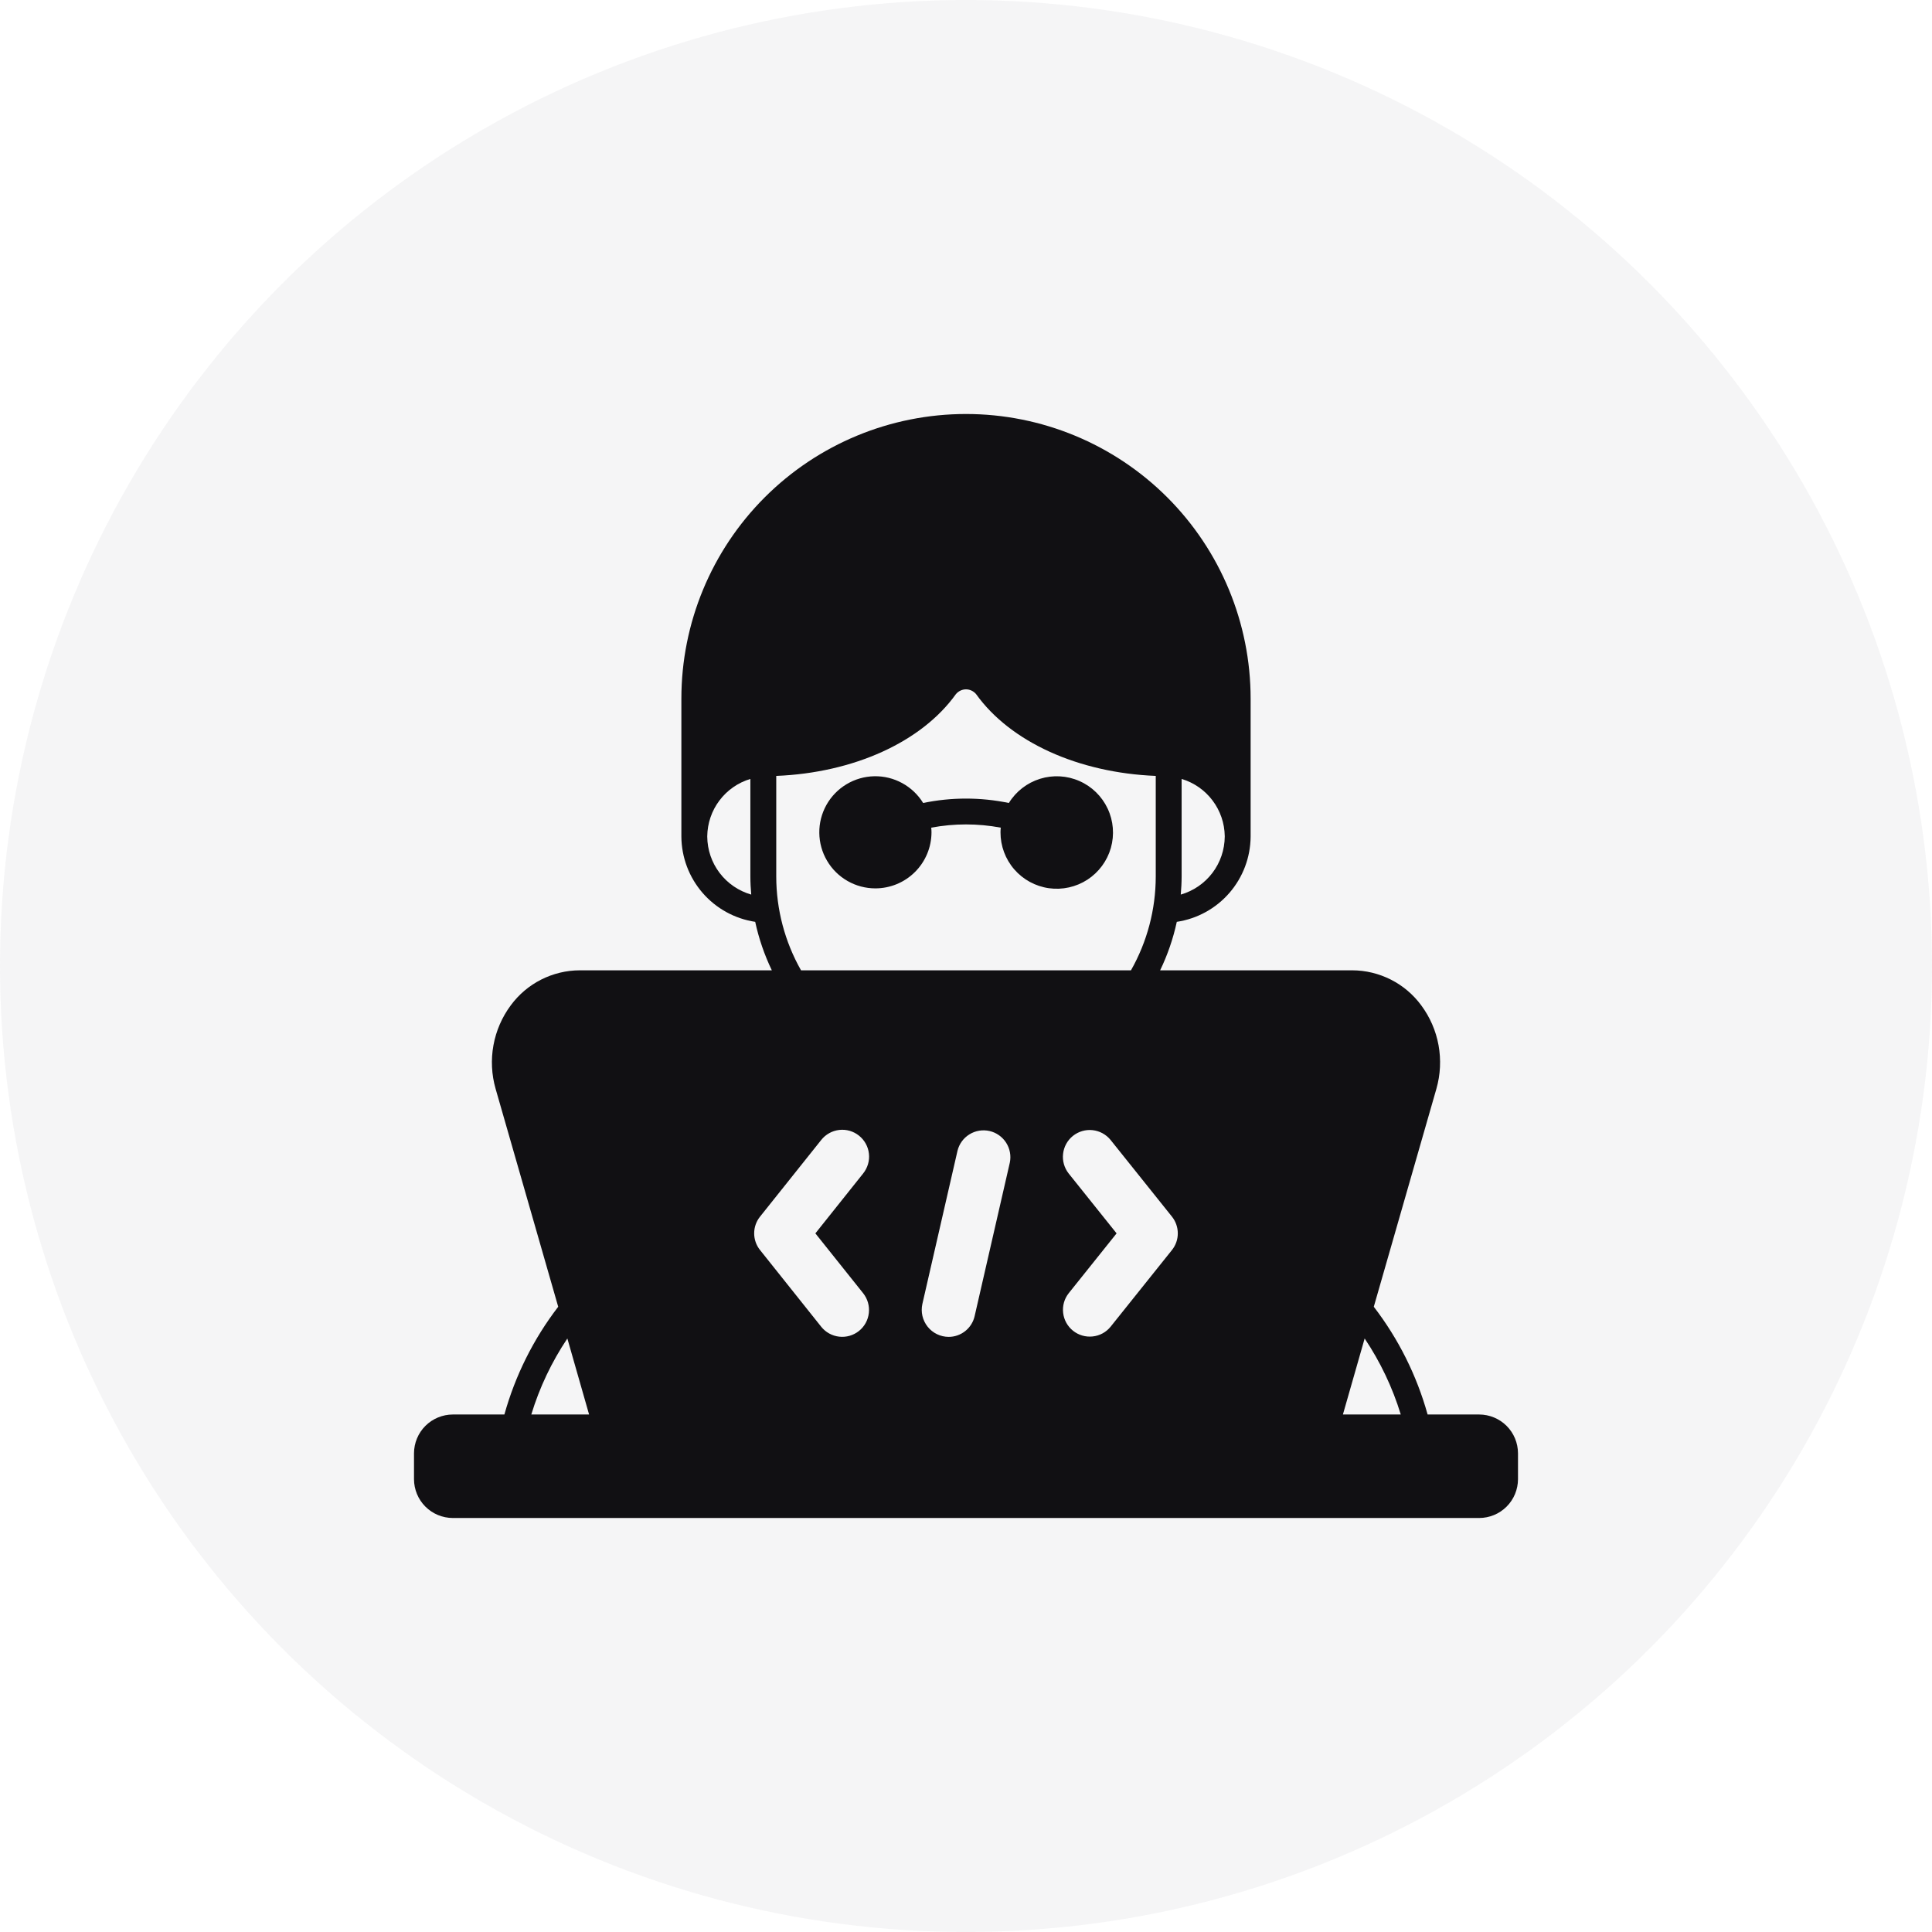
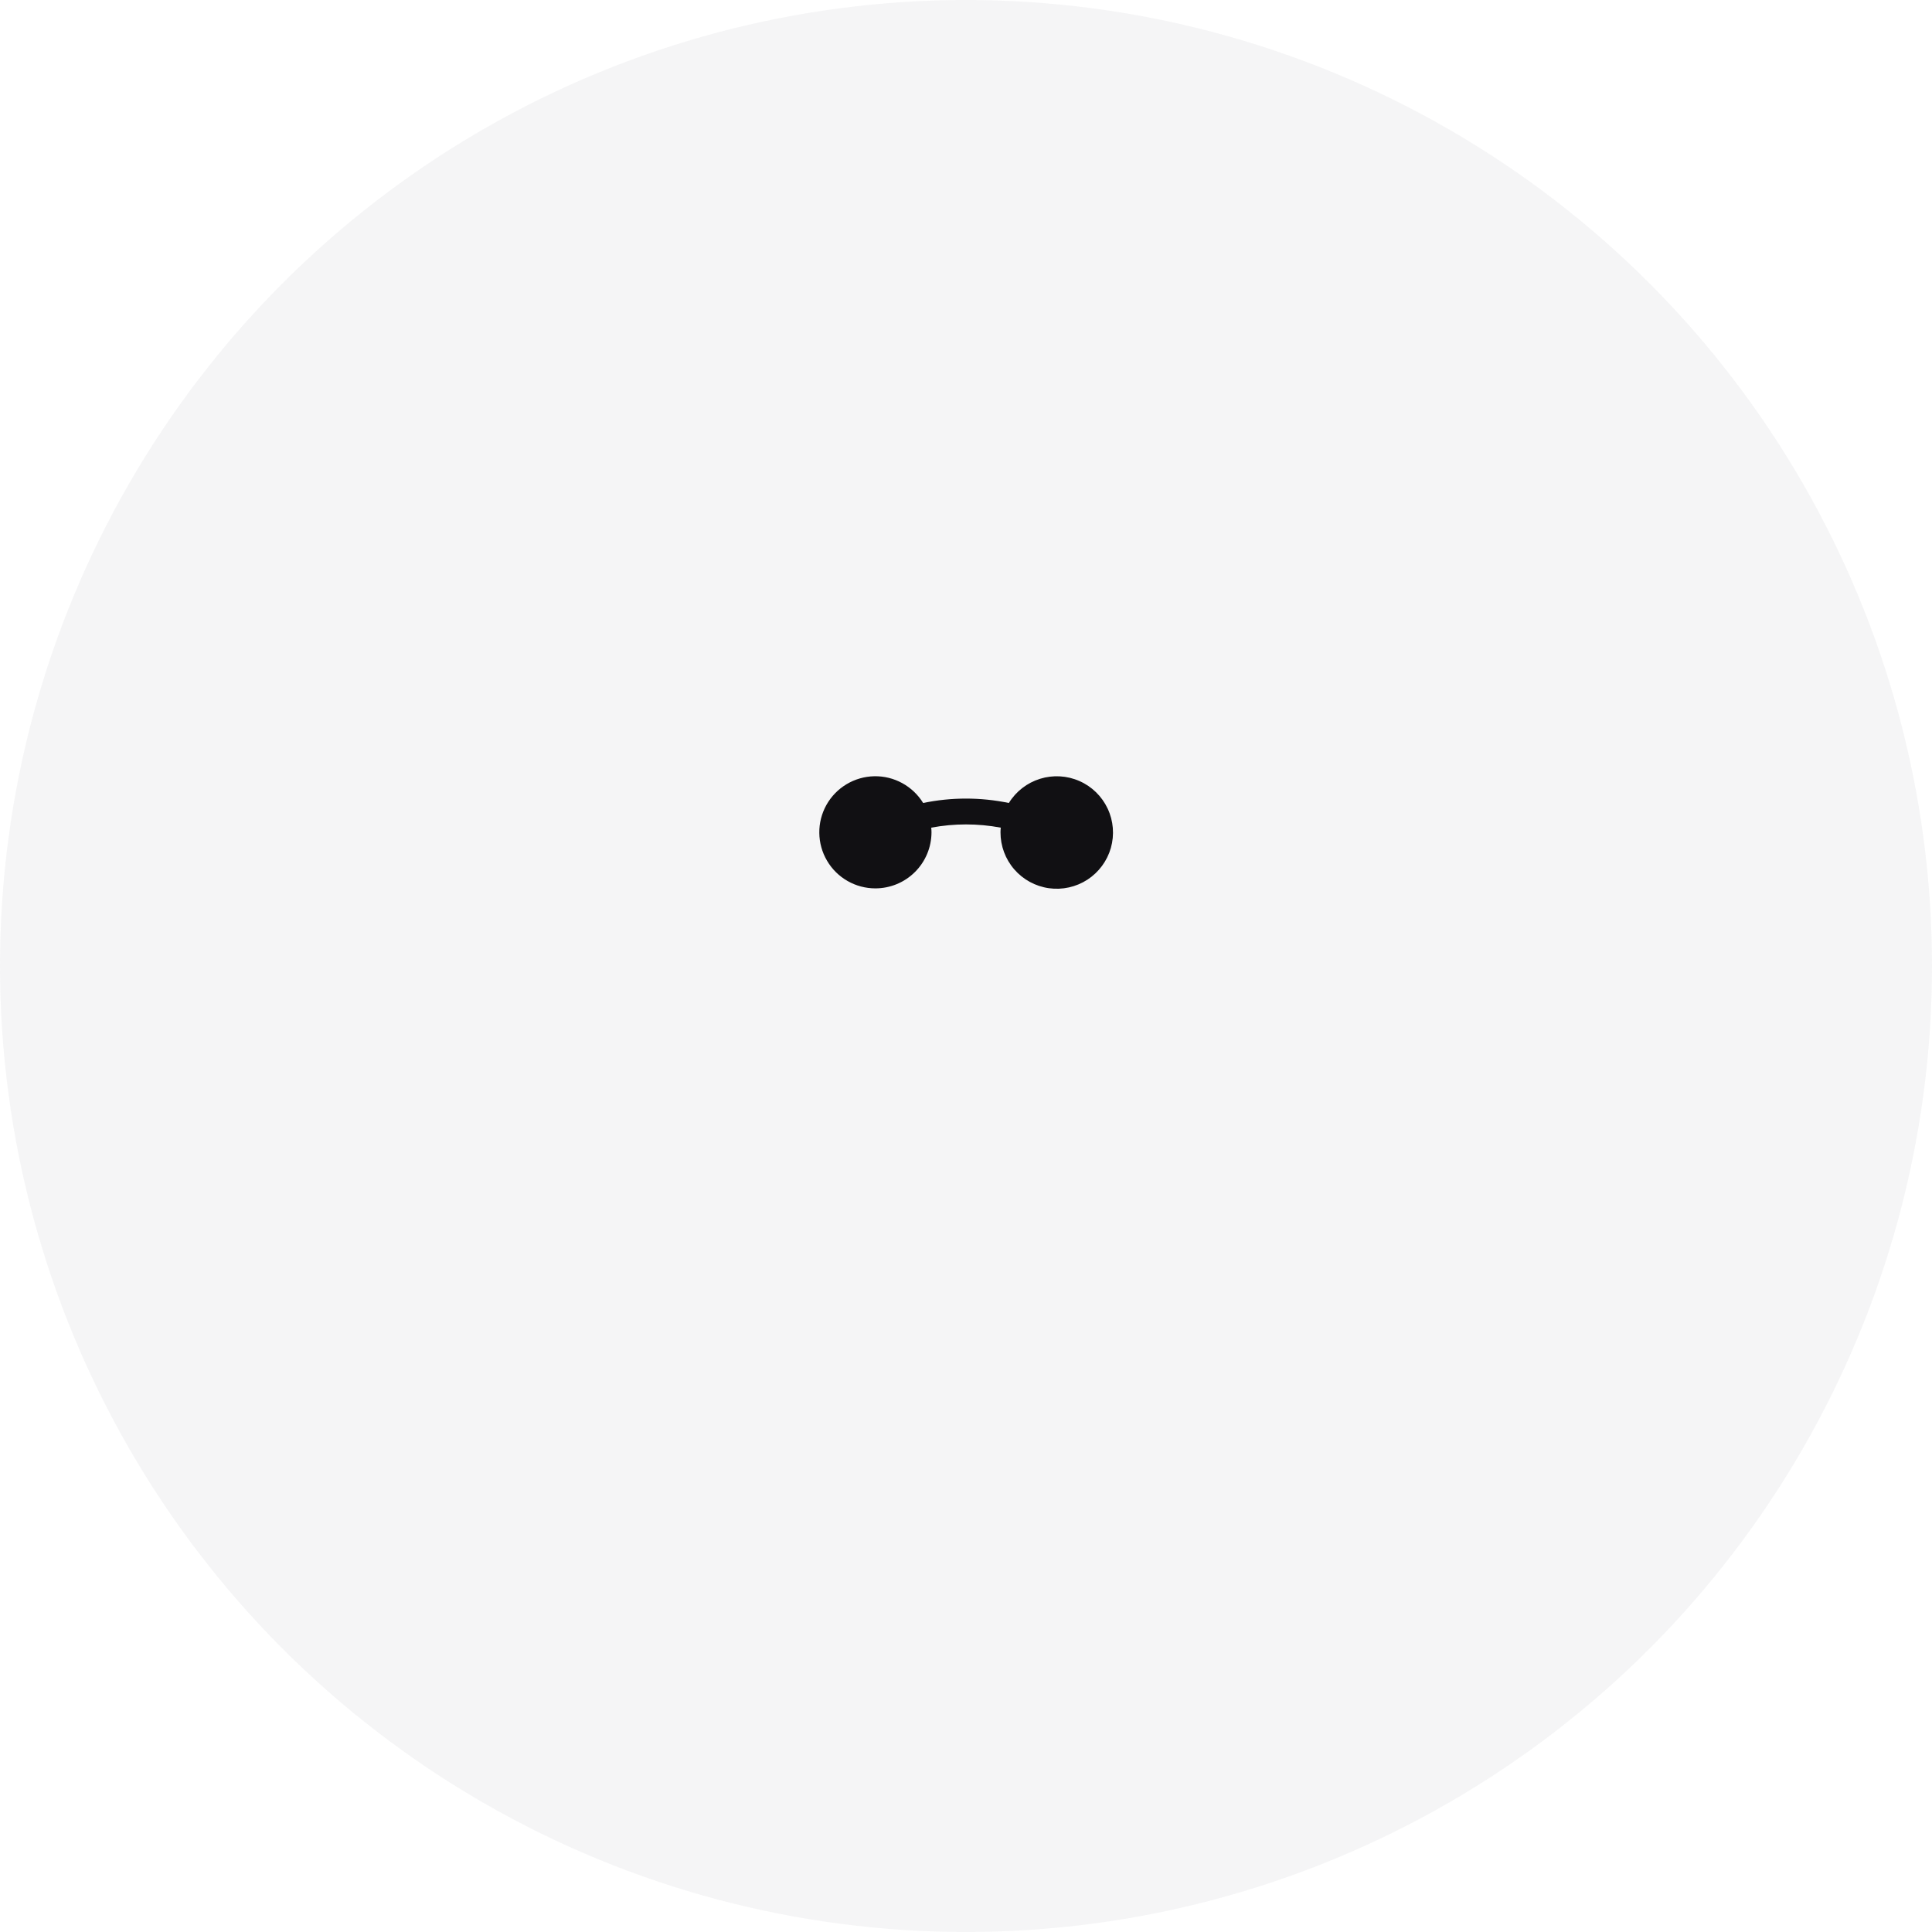
<svg xmlns="http://www.w3.org/2000/svg" width="56" height="56" viewBox="0 0 56 56" fill="none">
  <circle cx="28" cy="28" r="28" fill="#888889" fill-opacity="0.08" />
  <path d="M25.375 25.75C25.806 25.749 26.219 25.578 26.523 25.273C26.828 24.968 26.999 24.556 27 24.125C27 24.08 26.997 24.035 26.992 23.99C27.658 23.865 28.342 23.865 29.008 23.99C29.003 24.035 29 24.08 29 24.125C28.999 24.519 29.14 24.9 29.398 25.198C29.655 25.495 30.012 25.69 30.402 25.745C30.792 25.8 31.189 25.712 31.519 25.498C31.849 25.283 32.09 24.957 32.199 24.578C32.306 24.199 32.274 23.794 32.106 23.438C31.939 23.081 31.648 22.797 31.288 22.639C30.928 22.48 30.522 22.457 30.146 22.574C29.77 22.691 29.449 22.94 29.242 23.275C28.423 23.105 27.577 23.105 26.758 23.275C26.609 23.033 26.4 22.835 26.151 22.699C25.903 22.563 25.623 22.494 25.339 22.5C25.056 22.506 24.779 22.586 24.536 22.732C24.293 22.878 24.092 23.085 23.954 23.332C23.816 23.58 23.744 23.859 23.748 24.143C23.751 24.426 23.828 24.704 23.972 24.948C24.115 25.193 24.32 25.395 24.567 25.536C24.813 25.677 25.091 25.75 25.375 25.75Z" fill="#111013" />
-   <path d="M42.875 41H41.38C41.065 39.869 40.536 38.809 39.82 37.877L41.635 31.558C41.752 31.148 41.773 30.717 41.697 30.297C41.621 29.878 41.449 29.482 41.195 29.14C40.964 28.826 40.663 28.571 40.316 28.395C39.968 28.219 39.584 28.126 39.195 28.125H33.627C33.843 27.677 34.005 27.206 34.11 26.72C34.702 26.631 35.243 26.333 35.635 25.881C36.027 25.429 36.245 24.851 36.25 24.253V20.25C36.25 18.062 35.381 15.963 33.834 14.416C32.286 12.869 30.188 12 28 12C25.812 12 23.713 12.869 22.166 14.416C20.619 15.963 19.75 18.062 19.75 20.25V24.253C19.755 24.851 19.973 25.429 20.365 25.881C20.757 26.333 21.298 26.631 21.89 26.72C21.995 27.206 22.157 27.677 22.372 28.125H16.805C16.416 28.126 16.032 28.219 15.684 28.395C15.337 28.571 15.036 28.826 14.805 29.14C14.551 29.482 14.379 29.878 14.303 30.297C14.226 30.717 14.248 31.148 14.365 31.558L16.18 37.877C15.464 38.809 14.935 39.869 14.62 41H13.125C12.827 41.001 12.541 41.119 12.33 41.33C12.119 41.541 12.001 41.827 12 42.125V42.875C12.001 43.173 12.119 43.459 12.33 43.67C12.541 43.881 12.827 43.999 13.125 44H42.875C43.173 43.999 43.459 43.881 43.67 43.67C43.881 43.459 43.999 43.173 44 42.875V42.125C43.999 41.827 43.881 41.541 43.67 41.33C43.459 41.119 43.173 41.001 42.875 41ZM34.25 25.407V22.578C34.608 22.685 34.922 22.904 35.146 23.202C35.371 23.5 35.495 23.862 35.5 24.235V24.25C35.497 24.63 35.372 24.999 35.142 25.302C34.912 25.605 34.59 25.825 34.225 25.93C34.24 25.755 34.25 25.582 34.25 25.407ZM20.5 24.25V24.238C20.505 23.864 20.628 23.501 20.853 23.203C21.078 22.904 21.392 22.685 21.75 22.578V25.407C21.75 25.582 21.76 25.755 21.775 25.93C21.41 25.825 21.088 25.605 20.858 25.302C20.628 24.999 20.503 24.63 20.5 24.25ZM22.5 22.49C24.74 22.4 26.712 21.51 27.707 20.12C27.743 20.077 27.788 20.042 27.838 20.018C27.889 19.994 27.944 19.981 28 19.981C28.056 19.981 28.111 19.994 28.162 20.018C28.212 20.042 28.257 20.077 28.293 20.12C29.288 21.51 31.262 22.4 33.5 22.49V25.407C33.499 26.36 33.252 27.296 32.782 28.125H23.218C22.748 27.296 22.501 26.36 22.5 25.407V22.49ZM15.4 41C15.638 40.218 15.99 39.476 16.445 38.797L17.075 41H15.4ZM25.02 37.486C25.148 37.648 25.207 37.853 25.184 38.058C25.161 38.263 25.058 38.451 24.897 38.579C24.735 38.708 24.53 38.767 24.325 38.744C24.12 38.721 23.932 38.618 23.803 38.456L22.031 36.234C21.92 36.096 21.86 35.925 21.86 35.749C21.86 35.573 21.92 35.402 22.031 35.264L23.804 33.042C23.867 32.962 23.946 32.895 24.036 32.845C24.125 32.795 24.223 32.764 24.325 32.752C24.427 32.74 24.53 32.749 24.628 32.777C24.727 32.806 24.818 32.853 24.898 32.917C24.978 32.981 25.045 33.06 25.094 33.149C25.144 33.239 25.175 33.337 25.186 33.439C25.198 33.541 25.189 33.644 25.16 33.742C25.131 33.84 25.084 33.932 25.02 34.012L23.634 35.75L25.02 37.486ZM29.27 33.7L28.251 38.145C28.213 38.317 28.117 38.471 27.979 38.581C27.841 38.691 27.67 38.751 27.494 38.75C27.377 38.749 27.262 38.722 27.157 38.671C27.052 38.62 26.96 38.546 26.888 38.455C26.815 38.364 26.764 38.257 26.737 38.144C26.711 38.03 26.71 37.912 26.735 37.798L27.754 33.354C27.803 33.156 27.927 32.986 28.101 32.879C28.274 32.772 28.483 32.738 28.682 32.783C28.88 32.828 29.053 32.95 29.163 33.121C29.273 33.293 29.312 33.501 29.27 33.7L29.27 33.7ZM33.968 36.235L32.19 38.457C32.061 38.616 31.874 38.717 31.67 38.738C31.466 38.76 31.262 38.7 31.102 38.572C30.942 38.444 30.839 38.258 30.816 38.055C30.792 37.851 30.849 37.647 30.976 37.486L32.365 35.75L30.975 34.013C30.848 33.851 30.79 33.646 30.814 33.443C30.837 33.239 30.94 33.052 31.1 32.924C31.261 32.796 31.465 32.736 31.669 32.758C31.873 32.78 32.06 32.882 32.19 33.041L33.968 35.263C34.079 35.401 34.139 35.572 34.139 35.749C34.14 35.926 34.079 36.097 33.968 36.235ZM38.925 41L39.555 38.797C40.01 39.476 40.363 40.218 40.602 41H38.925Z" fill="#111013" />
</svg>